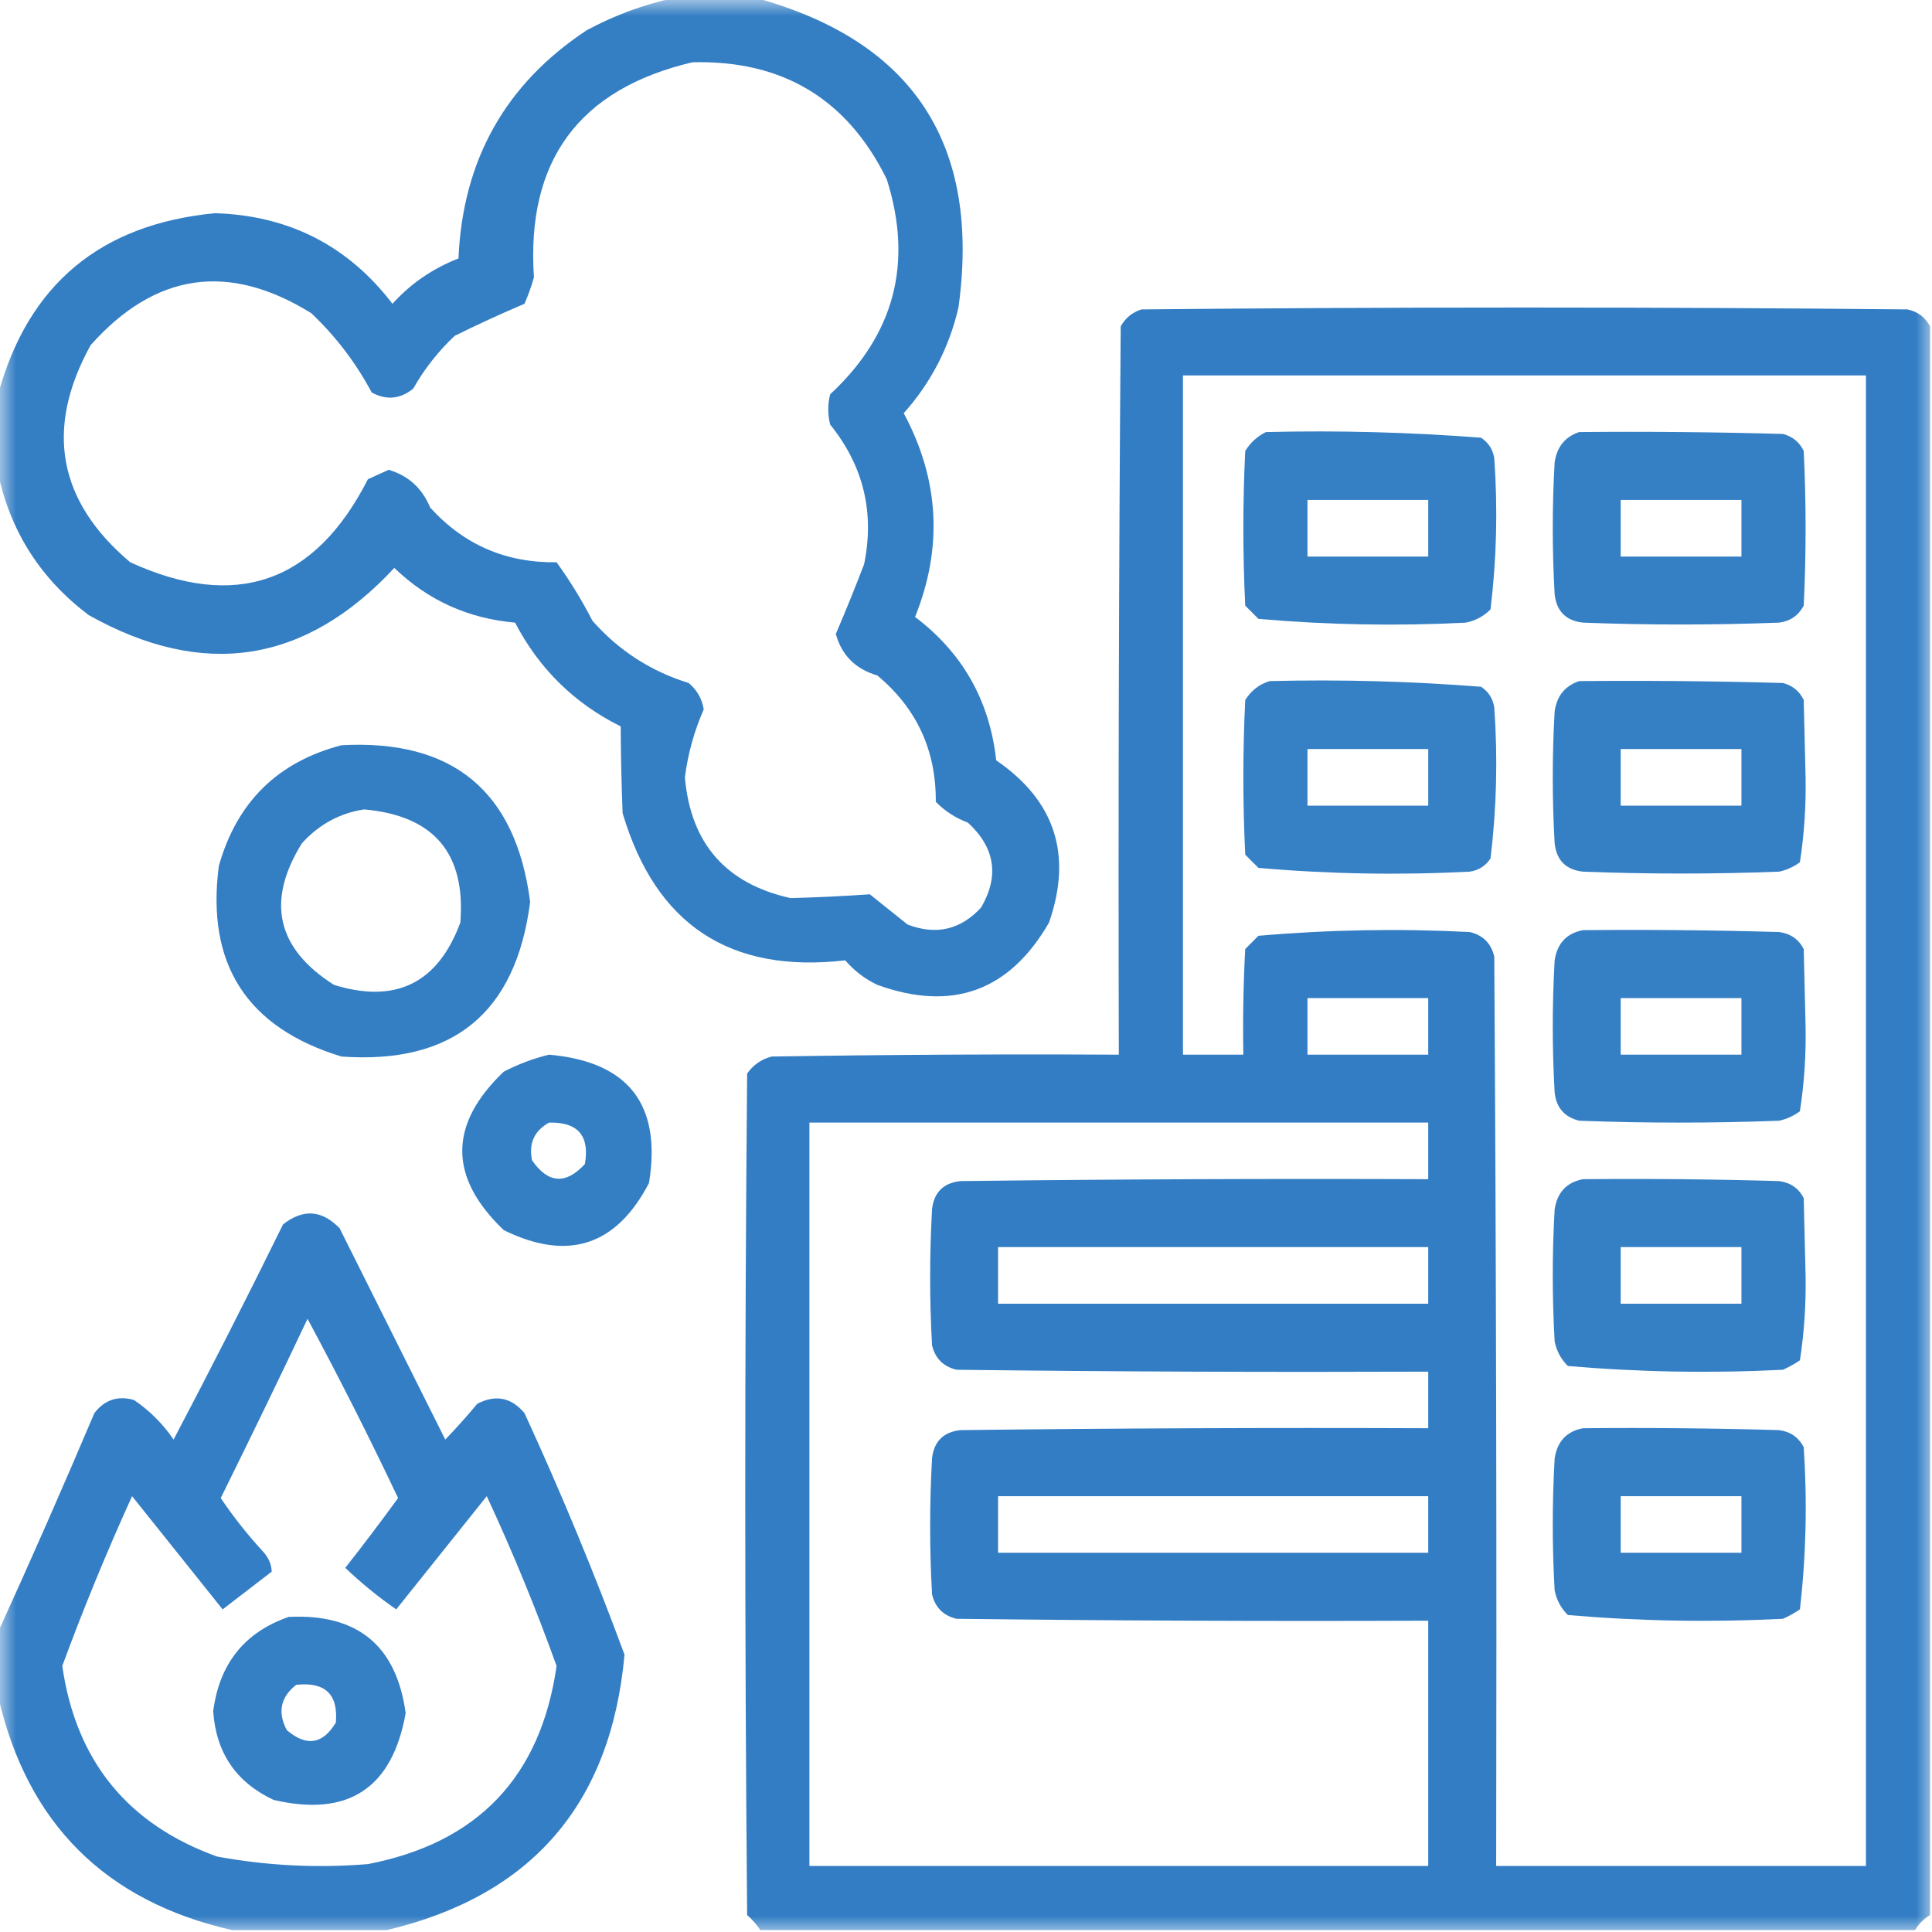
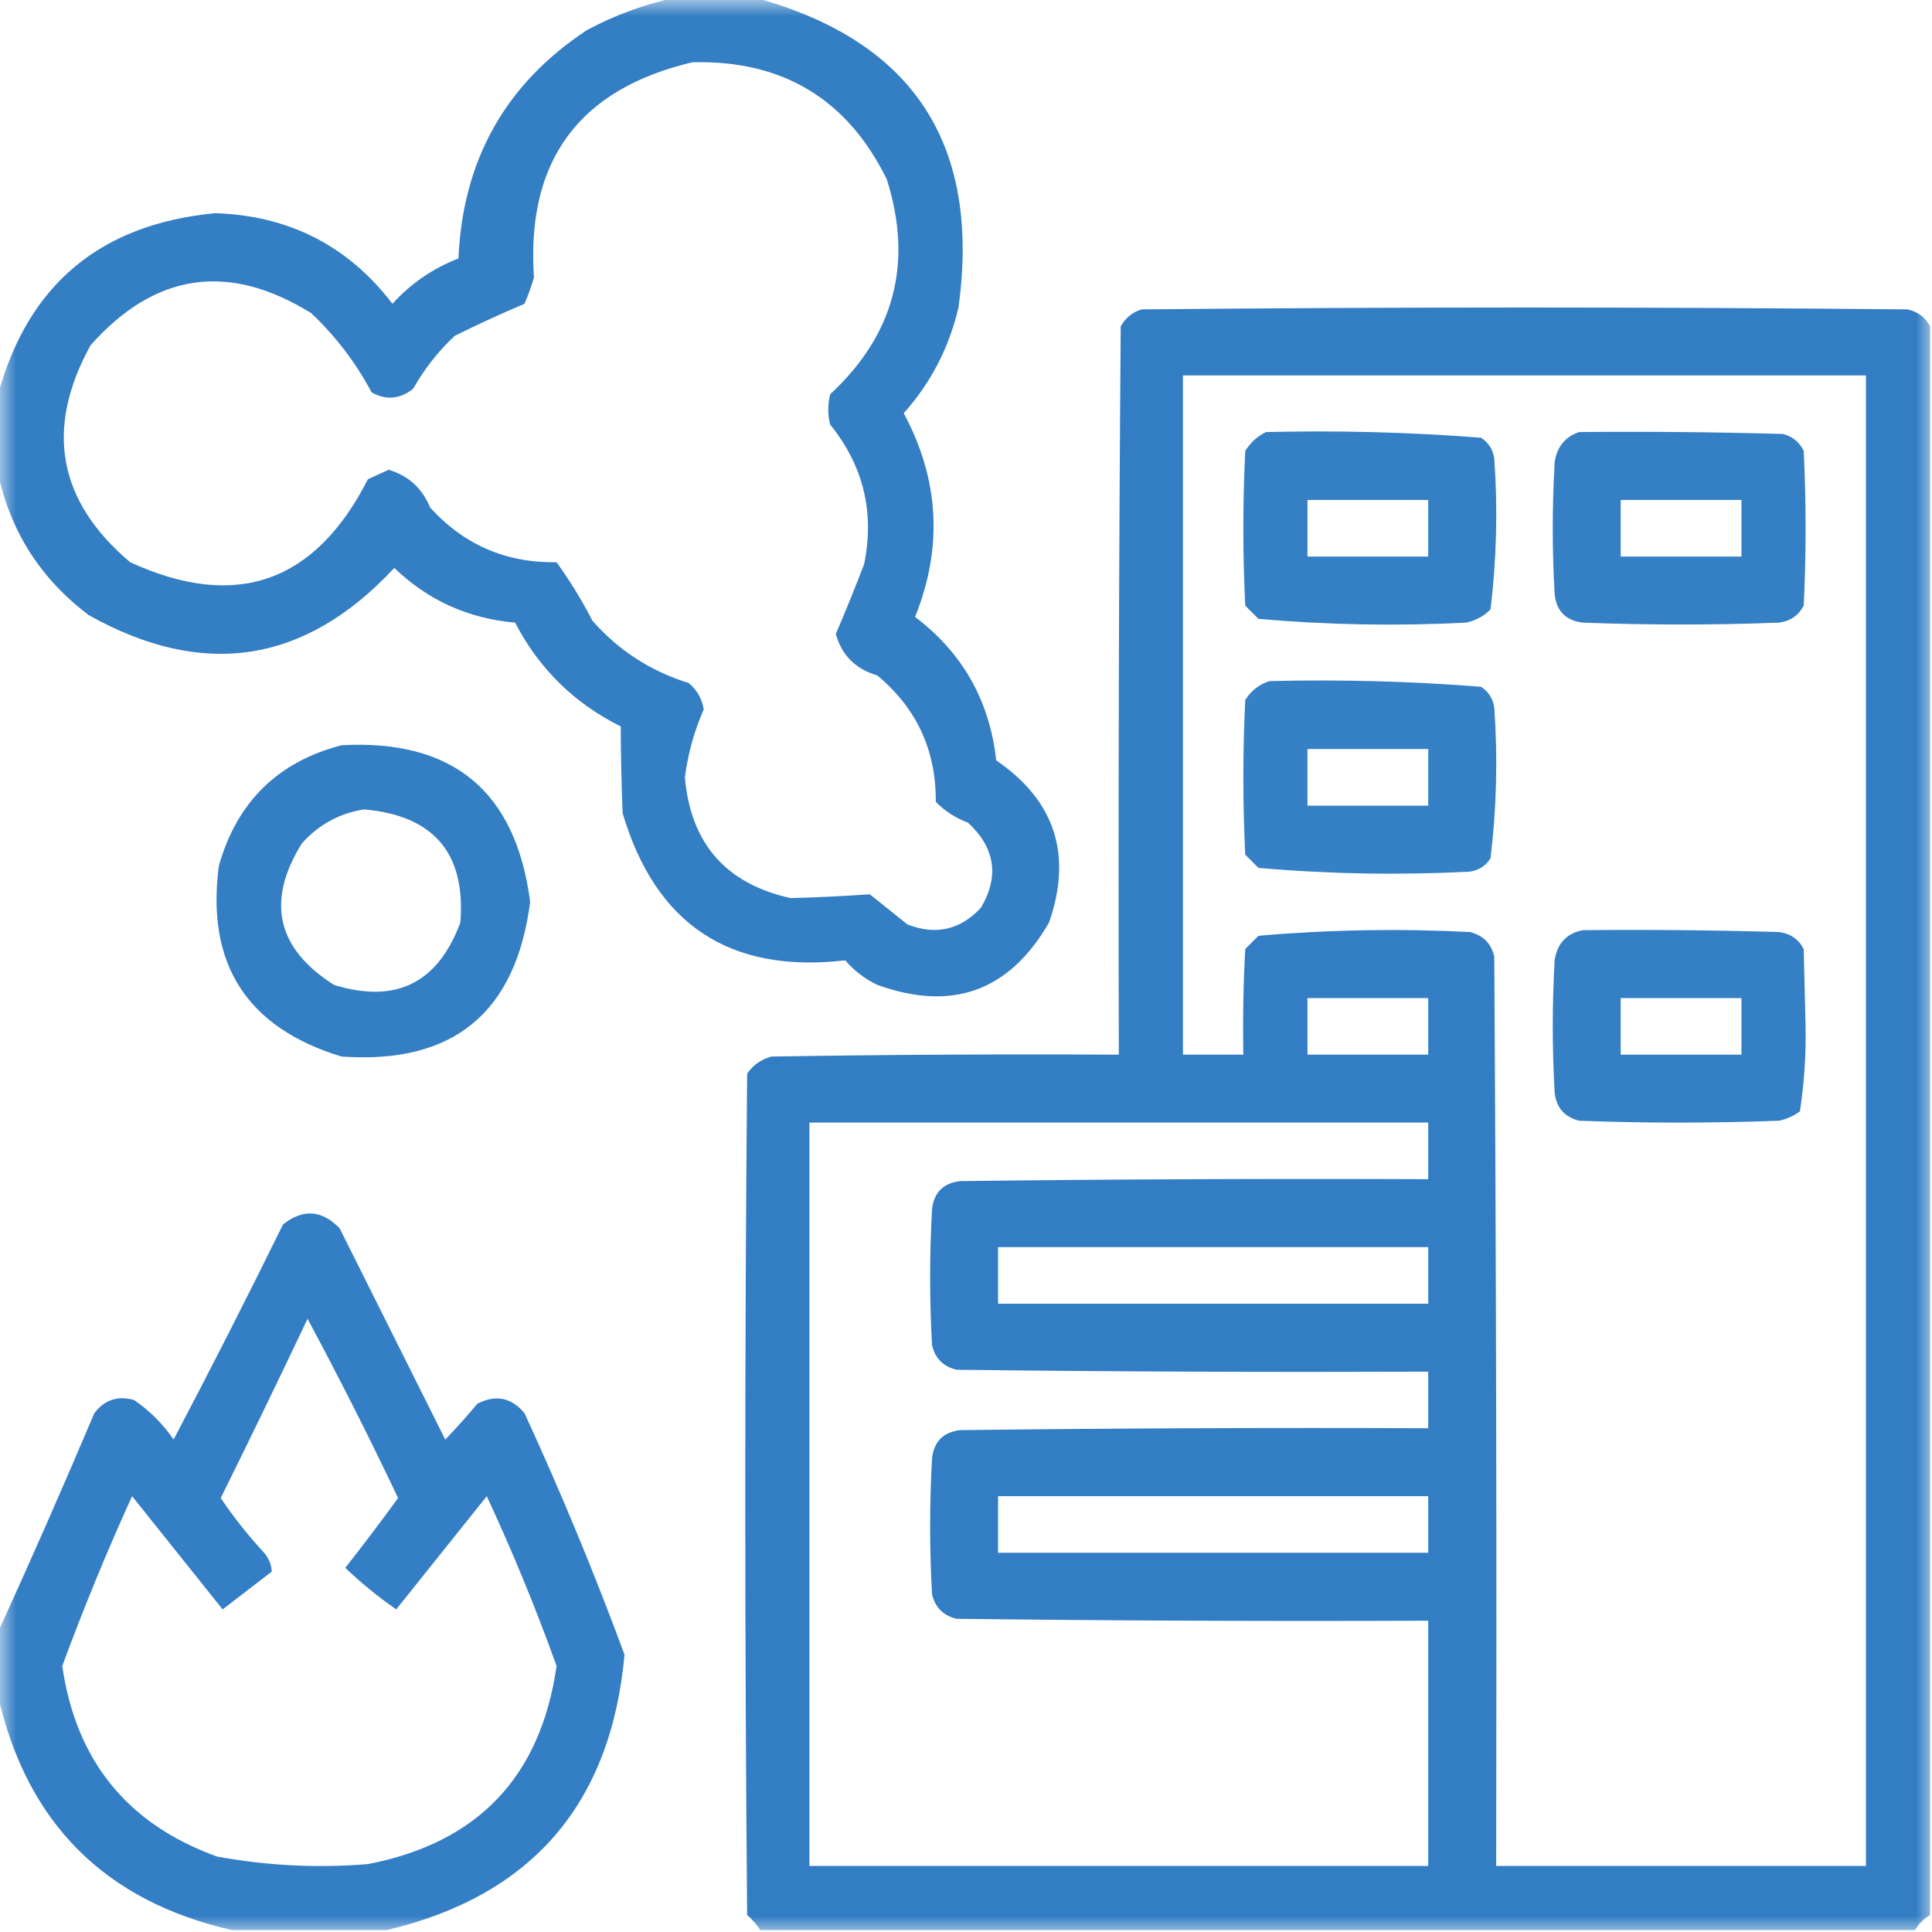
<svg xmlns="http://www.w3.org/2000/svg" width="60" height="60" viewBox="0 0 60 60" fill="none">
  <g clip-path="url(#clip0_2566_127)">
    <mask id="mask0_2566_127" style="mask-type:luminance" maskUnits="userSpaceOnUse" x="0" y="0" width="60" height="60">
      <path d="M60 0H0V60H60V0Z" fill="white" />
    </mask>
    <g mask="url(#mask0_2566_127)">
      <path opacity="0.934" fill-rule="evenodd" clip-rule="evenodd" d="M20.918 -0.059C21.777 -0.059 22.637 -0.059 23.496 -0.059C28.372 1.289 30.462 4.492 29.766 9.551C29.476 10.794 28.91 11.888 28.066 12.832C29.17 14.889 29.288 16.998 28.418 19.16C29.894 20.275 30.734 21.76 30.938 23.613C32.765 24.865 33.312 26.544 32.578 28.652C31.349 30.781 29.572 31.426 27.246 30.586C26.861 30.403 26.529 30.149 26.25 29.824C22.668 30.24 20.363 28.716 19.336 25.254C19.3 24.346 19.281 23.448 19.277 22.559C17.835 21.843 16.741 20.768 15.996 19.336C14.539 19.209 13.289 18.643 12.246 17.637C9.48 20.611 6.316 21.099 2.754 19.102C1.266 17.979 0.328 16.514 -0.059 14.707C-0.059 13.887 -0.059 13.066 -0.059 12.246C0.874 8.835 3.12 6.96 6.68 6.621C8.971 6.693 10.807 7.63 12.188 9.434C12.758 8.805 13.442 8.336 14.238 8.027C14.371 4.967 15.699 2.603 18.223 0.938C19.087 0.474 19.986 0.142 20.918 -0.059ZM21.504 1.934C24.301 1.862 26.312 3.073 27.539 5.566C28.364 8.166 27.778 10.392 25.781 12.246C25.703 12.559 25.703 12.871 25.781 13.184C26.814 14.464 27.166 15.91 26.836 17.52C26.556 18.254 26.263 18.976 25.957 19.688C26.138 20.348 26.568 20.778 27.246 20.977C28.468 21.994 29.073 23.302 29.062 24.902C29.345 25.19 29.677 25.405 30.059 25.547C30.903 26.324 31.04 27.203 30.469 28.184C29.831 28.877 29.069 29.052 28.184 28.711C27.793 28.398 27.402 28.086 27.012 27.773C26.193 27.831 25.373 27.87 24.551 27.891C22.542 27.445 21.449 26.195 21.27 24.141C21.364 23.407 21.559 22.704 21.855 22.031C21.802 21.7 21.645 21.426 21.387 21.211C20.209 20.847 19.213 20.202 18.398 19.277C18.072 18.642 17.7 18.037 17.285 17.461C15.715 17.485 14.406 16.918 13.359 15.762C13.11 15.161 12.681 14.77 12.07 14.59C11.857 14.687 11.643 14.785 11.426 14.883C9.785 18.106 7.324 18.965 4.043 17.461C1.796 15.563 1.386 13.317 2.812 10.723C4.817 8.466 7.102 8.134 9.668 9.727C10.428 10.447 11.053 11.267 11.543 12.188C11.996 12.436 12.426 12.397 12.832 12.07C13.177 11.46 13.607 10.913 14.121 10.43C14.84 10.074 15.563 9.742 16.289 9.434C16.405 9.167 16.502 8.893 16.582 8.613C16.338 4.991 17.979 2.764 21.504 1.934Z" fill="#2776C1" />
      <path opacity="0.946" fill-rule="evenodd" clip-rule="evenodd" d="M59.941 10.137C59.941 26.582 59.941 43.027 59.941 59.473C59.746 59.59 59.59 59.746 59.473 59.941C47.52 59.941 35.566 59.941 23.613 59.941C23.501 59.77 23.364 59.614 23.203 59.473C23.125 50.762 23.125 42.051 23.203 33.34C23.395 33.069 23.649 32.893 23.965 32.812C27.558 32.754 31.152 32.734 34.746 32.754C34.727 25.215 34.746 17.676 34.805 10.137C34.949 9.876 35.163 9.7 35.449 9.609C43.379 9.531 51.309 9.531 59.238 9.609C59.561 9.68 59.795 9.855 59.941 10.137ZM36.738 11.66C43.809 11.66 50.879 11.66 57.949 11.66C57.949 27.09 57.949 42.52 57.949 57.949C54.121 57.949 50.293 57.949 46.465 57.949C46.484 48.535 46.465 39.121 46.406 29.707C46.309 29.297 46.055 29.043 45.645 28.945C43.449 28.833 41.262 28.872 39.082 29.062C38.945 29.199 38.809 29.336 38.672 29.473C38.613 30.566 38.594 31.66 38.613 32.754C37.988 32.754 37.363 32.754 36.738 32.754C36.738 25.723 36.738 18.691 36.738 11.66ZM40.605 30.996C41.855 30.996 43.105 30.996 44.355 30.996C44.355 31.582 44.355 32.168 44.355 32.754C43.105 32.754 41.855 32.754 40.605 32.754C40.605 32.168 40.605 31.582 40.605 30.996ZM25.137 34.863C31.543 34.863 37.949 34.863 44.355 34.863C44.355 35.449 44.355 36.035 44.355 36.621C39.512 36.602 34.668 36.621 29.824 36.68C29.297 36.738 29.004 37.031 28.945 37.559C28.867 38.965 28.867 40.371 28.945 41.777C29.043 42.188 29.297 42.441 29.707 42.539C34.59 42.598 39.472 42.617 44.355 42.598C44.355 43.184 44.355 43.77 44.355 44.355C39.512 44.336 34.668 44.355 29.824 44.414C29.297 44.473 29.004 44.766 28.945 45.293C28.867 46.699 28.867 48.105 28.945 49.512C29.043 49.922 29.297 50.176 29.707 50.273C34.59 50.332 39.472 50.352 44.355 50.332C44.355 52.871 44.355 55.41 44.355 57.949C37.949 57.949 31.543 57.949 25.137 57.949C25.137 50.254 25.137 42.559 25.137 34.863ZM30.996 38.73C35.449 38.73 39.902 38.73 44.355 38.73C44.355 39.316 44.355 39.902 44.355 40.488C39.902 40.488 35.449 40.488 30.996 40.488C30.996 39.902 30.996 39.316 30.996 38.73ZM30.996 46.465C35.449 46.465 39.902 46.465 44.355 46.465C44.355 47.051 44.355 47.637 44.355 48.223C39.902 48.223 35.449 48.223 30.996 48.223C30.996 47.637 30.996 47.051 30.996 46.465Z" fill="#2776C1" />
      <path opacity="0.93" fill-rule="evenodd" clip-rule="evenodd" d="M39.316 13.418C41.551 13.364 43.778 13.422 45.996 13.594C46.229 13.748 46.366 13.963 46.406 14.238C46.517 15.809 46.478 17.371 46.289 18.926C46.078 19.139 45.824 19.275 45.527 19.336C43.373 19.447 41.224 19.408 39.082 19.219C38.945 19.082 38.809 18.945 38.672 18.809C38.594 17.207 38.594 15.605 38.672 14.004C38.837 13.741 39.051 13.546 39.316 13.418ZM40.605 15.527C40.605 16.113 40.605 16.699 40.605 17.285C41.855 17.285 43.105 17.285 44.355 17.285C44.355 16.699 44.355 16.113 44.355 15.527C43.105 15.527 41.855 15.527 40.605 15.527Z" fill="#2776C1" />
      <path opacity="0.93" fill-rule="evenodd" clip-rule="evenodd" d="M49.043 13.418C51.153 13.398 53.262 13.418 55.371 13.477C55.671 13.557 55.886 13.733 56.016 14.004C56.094 15.605 56.094 17.207 56.016 18.809C55.854 19.114 55.6 19.29 55.254 19.336C53.223 19.414 51.191 19.414 49.16 19.336C48.633 19.277 48.34 18.984 48.281 18.457C48.203 17.09 48.203 15.723 48.281 14.355C48.353 13.875 48.607 13.563 49.043 13.418ZM50.332 15.527C50.332 16.113 50.332 16.699 50.332 17.285C51.582 17.285 52.832 17.285 54.082 17.285C54.082 16.699 54.082 16.113 54.082 15.527C52.832 15.527 51.582 15.527 50.332 15.527Z" fill="#2776C1" />
      <path opacity="0.929" fill-rule="evenodd" clip-rule="evenodd" d="M39.434 21.152C41.629 21.098 43.817 21.157 45.996 21.328C46.229 21.483 46.366 21.697 46.406 21.973C46.517 23.543 46.478 25.106 46.289 26.66C46.135 26.893 45.92 27.03 45.645 27.07C43.449 27.183 41.262 27.144 39.082 26.953C38.945 26.816 38.809 26.68 38.672 26.543C38.594 24.941 38.594 23.34 38.672 21.738C38.86 21.441 39.114 21.246 39.434 21.152ZM40.605 23.262C40.605 23.848 40.605 24.433 40.605 25.02C41.855 25.02 43.105 25.02 44.355 25.02C44.355 24.433 44.355 23.848 44.355 23.262C43.105 23.262 41.855 23.262 40.605 23.262Z" fill="#2776C1" />
-       <path opacity="0.93" fill-rule="evenodd" clip-rule="evenodd" d="M49.043 21.152C51.153 21.133 53.262 21.152 55.371 21.211C55.671 21.291 55.886 21.467 56.016 21.738C56.035 22.539 56.055 23.34 56.074 24.141C56.09 25.031 56.031 25.91 55.898 26.777C55.705 26.92 55.49 27.018 55.254 27.07C53.223 27.148 51.191 27.148 49.16 27.07C48.633 27.012 48.34 26.719 48.281 26.191C48.203 24.824 48.203 23.457 48.281 22.09C48.35 21.613 48.603 21.3 49.043 21.152ZM50.332 23.262C50.332 23.848 50.332 24.434 50.332 25.02C51.582 25.02 52.832 25.02 54.082 25.02C54.082 24.434 54.082 23.848 54.082 23.262C52.832 23.262 51.582 23.262 50.332 23.262Z" fill="#2776C1" />
      <path opacity="0.934" fill-rule="evenodd" clip-rule="evenodd" d="M10.605 23.144C14.067 22.954 16.02 24.575 16.464 28.008C16.023 31.457 14.07 33.059 10.605 32.812C7.666 31.915 6.397 29.943 6.796 26.894C7.354 24.911 8.623 23.661 10.605 23.144ZM11.308 25.137C13.473 25.328 14.469 26.499 14.296 28.652C13.598 30.535 12.29 31.179 10.371 30.586C8.591 29.453 8.259 27.989 9.375 26.191C9.904 25.605 10.548 25.253 11.308 25.137Z" fill="#2776C1" />
      <path opacity="0.93" fill-rule="evenodd" clip-rule="evenodd" d="M49.16 28.887C51.192 28.867 53.223 28.887 55.254 28.945C55.605 28.993 55.859 29.169 56.016 29.473C56.035 30.273 56.055 31.074 56.074 31.875C56.09 32.766 56.031 33.645 55.898 34.512C55.705 34.654 55.49 34.752 55.254 34.805C53.184 34.883 51.113 34.883 49.043 34.805C48.585 34.691 48.331 34.398 48.281 33.926C48.203 32.559 48.203 31.192 48.281 29.824C48.361 29.296 48.654 28.983 49.16 28.887ZM50.332 30.996C50.332 31.582 50.332 32.168 50.332 32.754C51.582 32.754 52.832 32.754 54.082 32.754C54.082 32.168 54.082 31.582 54.082 30.996C52.832 30.996 51.582 30.996 50.332 30.996Z" fill="#2776C1" />
-       <path opacity="0.934" fill-rule="evenodd" clip-rule="evenodd" d="M17.051 32.754C19.516 32.972 20.551 34.3 20.156 36.738C19.139 38.693 17.636 39.181 15.645 38.203C13.926 36.562 13.926 34.922 15.645 33.281C16.105 33.044 16.574 32.868 17.051 32.754ZM17.051 34.863C17.947 34.841 18.318 35.271 18.164 36.152C17.569 36.795 17.022 36.756 16.523 36.035C16.415 35.51 16.591 35.119 17.051 34.863Z" fill="#2776C1" />
-       <path opacity="0.93" fill-rule="evenodd" clip-rule="evenodd" d="M49.16 36.621C51.192 36.602 53.223 36.621 55.254 36.68C55.605 36.727 55.859 36.903 56.016 37.207C56.035 38.008 56.055 38.809 56.074 39.609C56.09 40.5 56.031 41.379 55.898 42.246C55.732 42.359 55.556 42.456 55.371 42.539C53.137 42.652 50.91 42.613 48.691 42.422C48.478 42.211 48.342 41.957 48.281 41.66C48.203 40.293 48.203 38.926 48.281 37.559C48.361 37.03 48.654 36.718 49.16 36.621ZM50.332 38.73C50.332 39.316 50.332 39.902 50.332 40.488C51.582 40.488 52.832 40.488 54.082 40.488C54.082 39.902 54.082 39.316 54.082 38.73C52.832 38.73 51.582 38.73 50.332 38.73Z" fill="#2776C1" />
      <path opacity="0.936" fill-rule="evenodd" clip-rule="evenodd" d="M12.012 59.941C10.41 59.941 8.809 59.941 7.207 59.941C3.262 59.043 0.84 56.621 -0.059 52.676C-0.059 52.012 -0.059 51.348 -0.059 50.684C0.964 48.442 1.96 46.177 2.93 43.887C3.247 43.473 3.657 43.336 4.16 43.477C4.648 43.809 5.059 44.219 5.391 44.707C6.553 42.499 7.686 40.272 8.789 38.027C9.408 37.535 9.994 37.574 10.547 38.145C11.641 40.332 12.734 42.52 13.828 44.707C14.174 44.347 14.506 43.976 14.824 43.594C15.393 43.301 15.882 43.399 16.289 43.887C17.422 46.348 18.457 48.848 19.395 51.387C18.975 56.023 16.514 58.875 12.012 59.941ZM9.551 40.957C10.531 42.78 11.468 44.635 12.363 46.523C11.831 47.255 11.284 47.977 10.723 48.691C11.218 49.163 11.745 49.593 12.305 49.981C13.242 48.809 14.18 47.637 15.117 46.465C15.921 48.195 16.644 49.953 17.285 51.738C16.793 55.18 14.839 57.231 11.426 57.891C9.85 58.021 8.288 57.942 6.738 57.656C3.959 56.653 2.357 54.68 1.934 51.738C2.59 49.956 3.313 48.198 4.102 46.465C5.039 47.637 5.977 48.809 6.914 49.981C7.422 49.59 7.93 49.199 8.438 48.809C8.432 48.6 8.354 48.405 8.203 48.223C7.708 47.689 7.258 47.122 6.855 46.523C7.771 44.673 8.67 42.817 9.551 40.957Z" fill="#2776C1" />
-       <path opacity="0.93" fill-rule="evenodd" clip-rule="evenodd" d="M49.16 44.355C51.192 44.336 53.223 44.355 55.254 44.414C55.6 44.46 55.854 44.636 56.016 44.941C56.129 46.632 56.09 48.312 55.898 49.98C55.732 50.093 55.556 50.191 55.371 50.273C53.137 50.386 50.91 50.347 48.691 50.156C48.478 49.945 48.342 49.691 48.281 49.395C48.203 48.027 48.203 46.66 48.281 45.293C48.361 44.764 48.654 44.452 49.16 44.355ZM50.332 46.465C50.332 47.051 50.332 47.637 50.332 48.223C51.582 48.223 52.832 48.223 54.082 48.223C54.082 47.637 54.082 47.051 54.082 46.465C52.832 46.465 51.582 46.465 50.332 46.465Z" fill="#2776C1" />
-       <path opacity="0.933" fill-rule="evenodd" clip-rule="evenodd" d="M8.965 50.215C11.101 50.108 12.312 51.104 12.598 53.203C12.181 55.541 10.814 56.439 8.496 55.898C7.334 55.353 6.709 54.435 6.621 53.144C6.813 51.667 7.594 50.69 8.965 50.215ZM9.199 52.324C8.712 52.706 8.615 53.175 8.906 53.73C9.516 54.251 10.024 54.173 10.43 53.496C10.507 52.617 10.097 52.226 9.199 52.324Z" fill="#2776C1" />
    </g>
  </g>
  <defs>
    <clipPath id="clip0_2566_127">
      <rect width="60" height="60" fill="white" />
    </clipPath>
  </defs>
</svg>